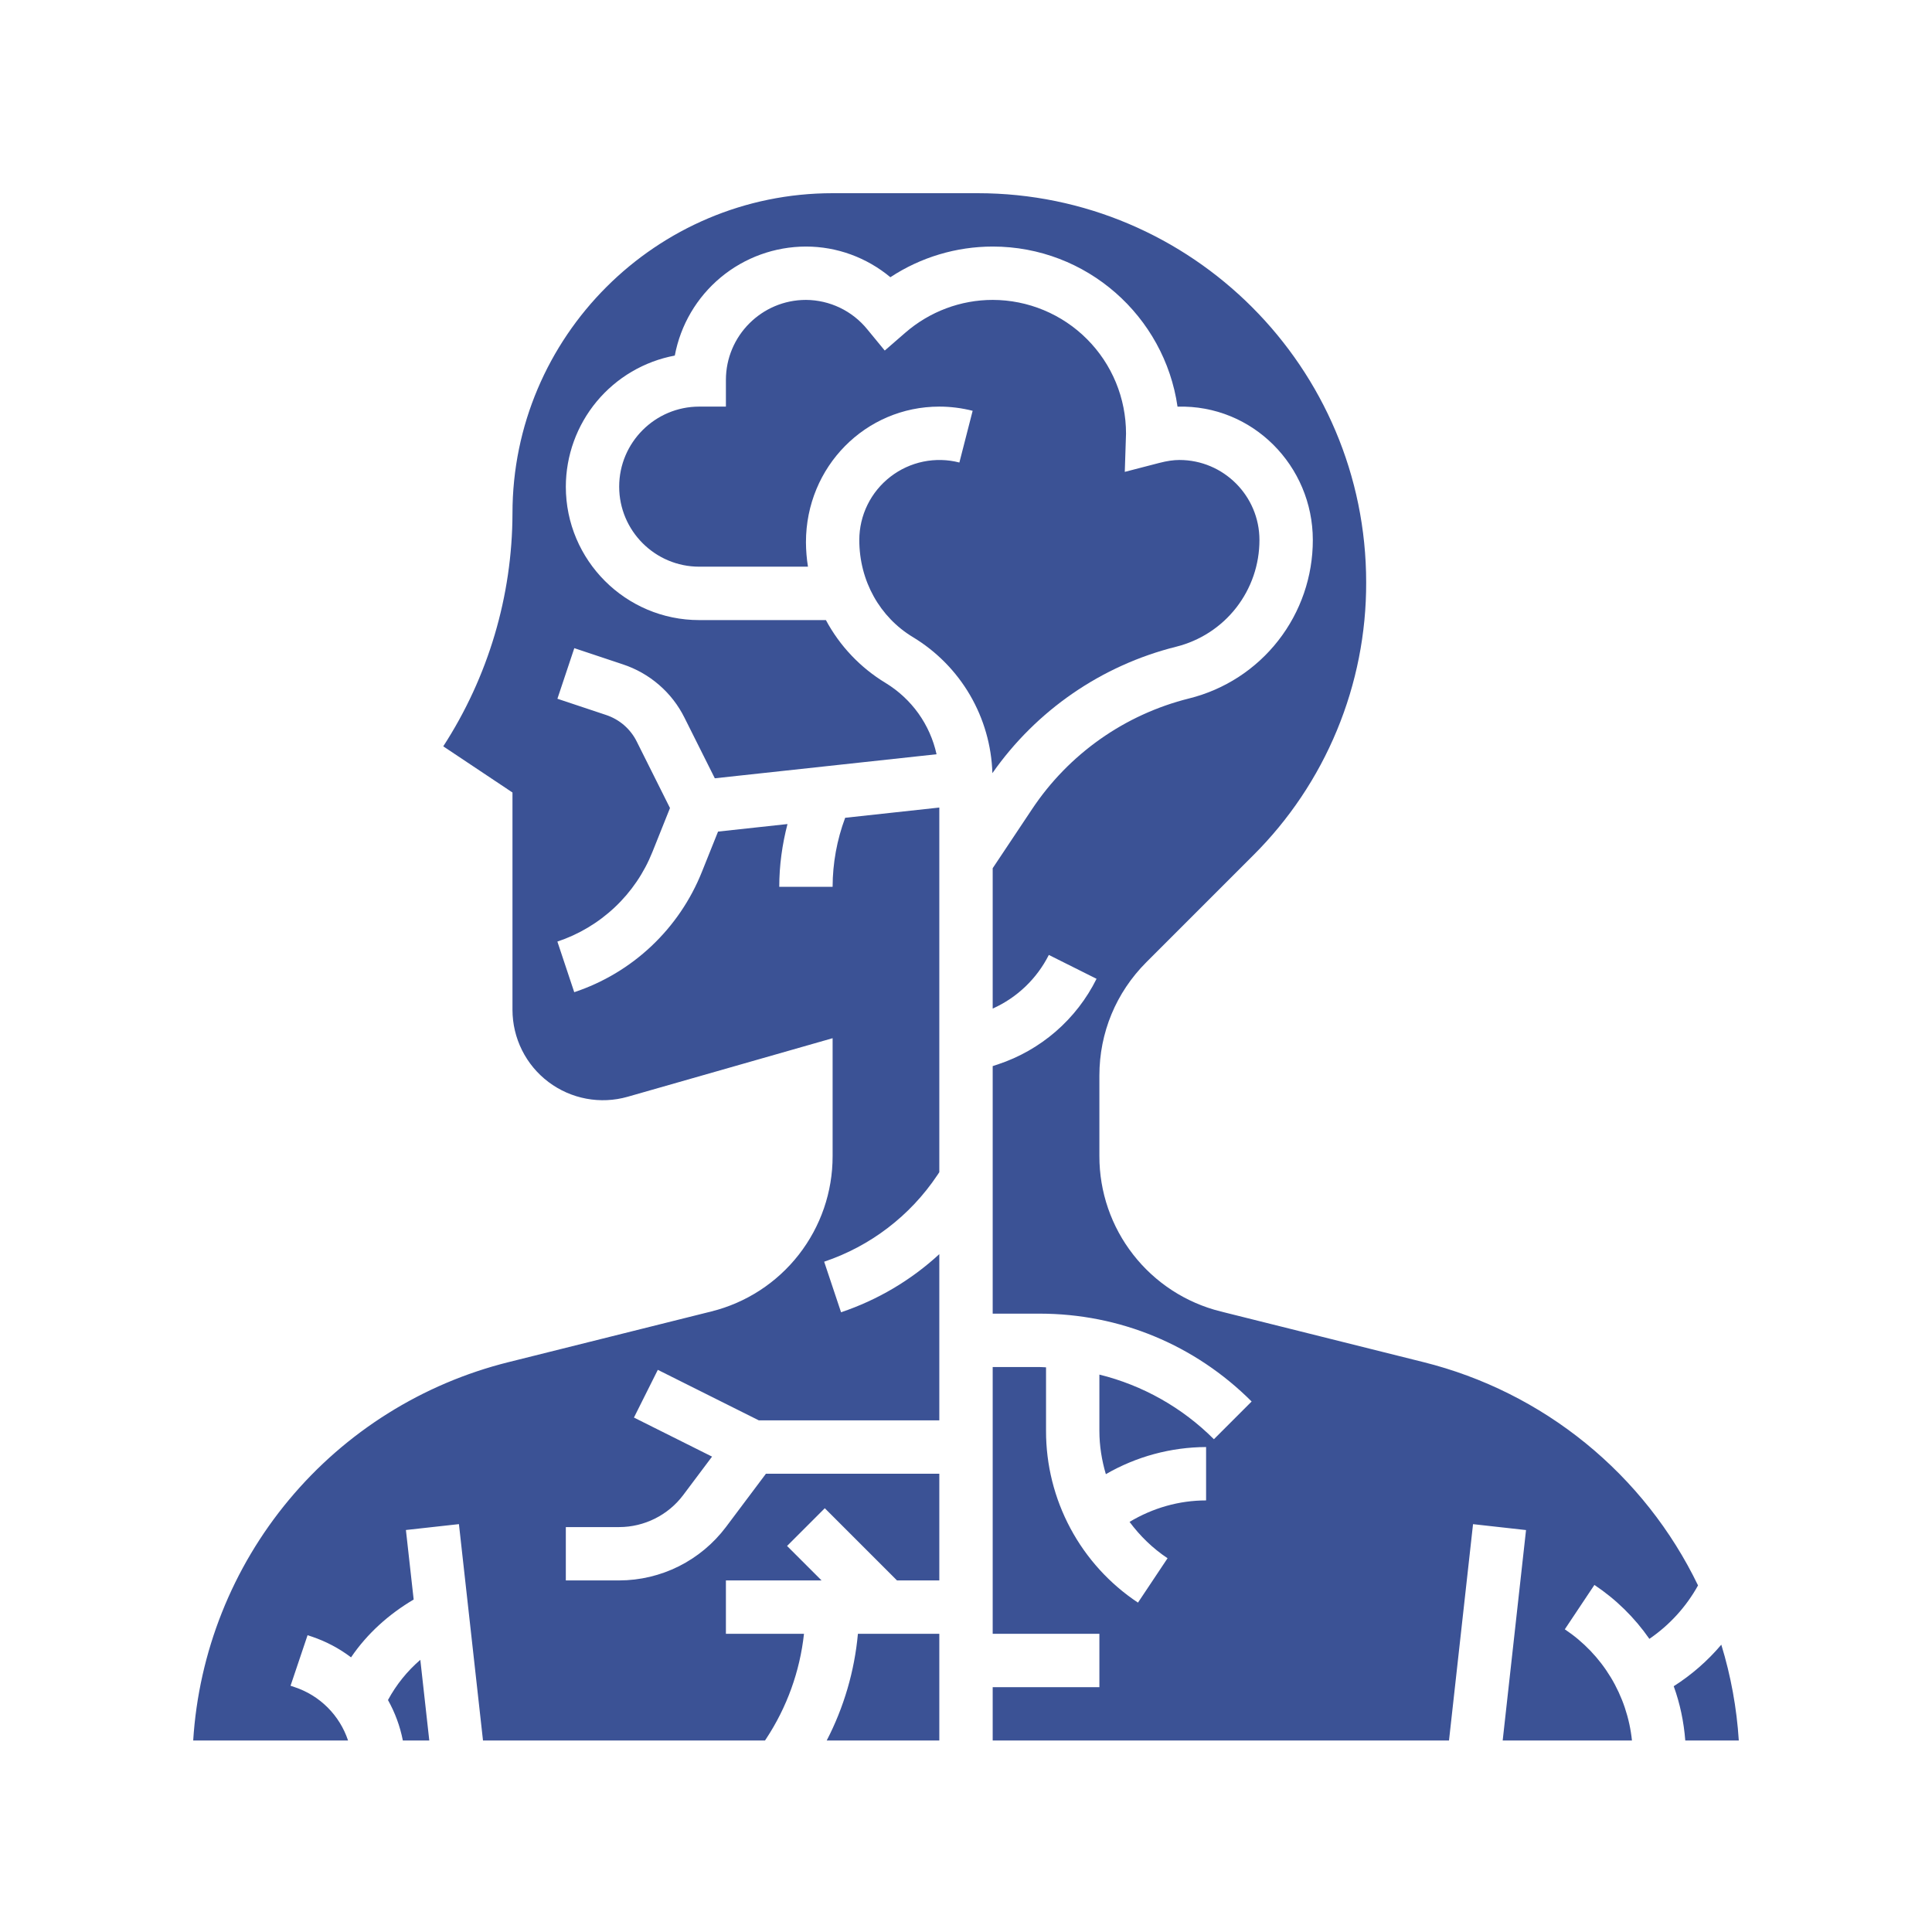
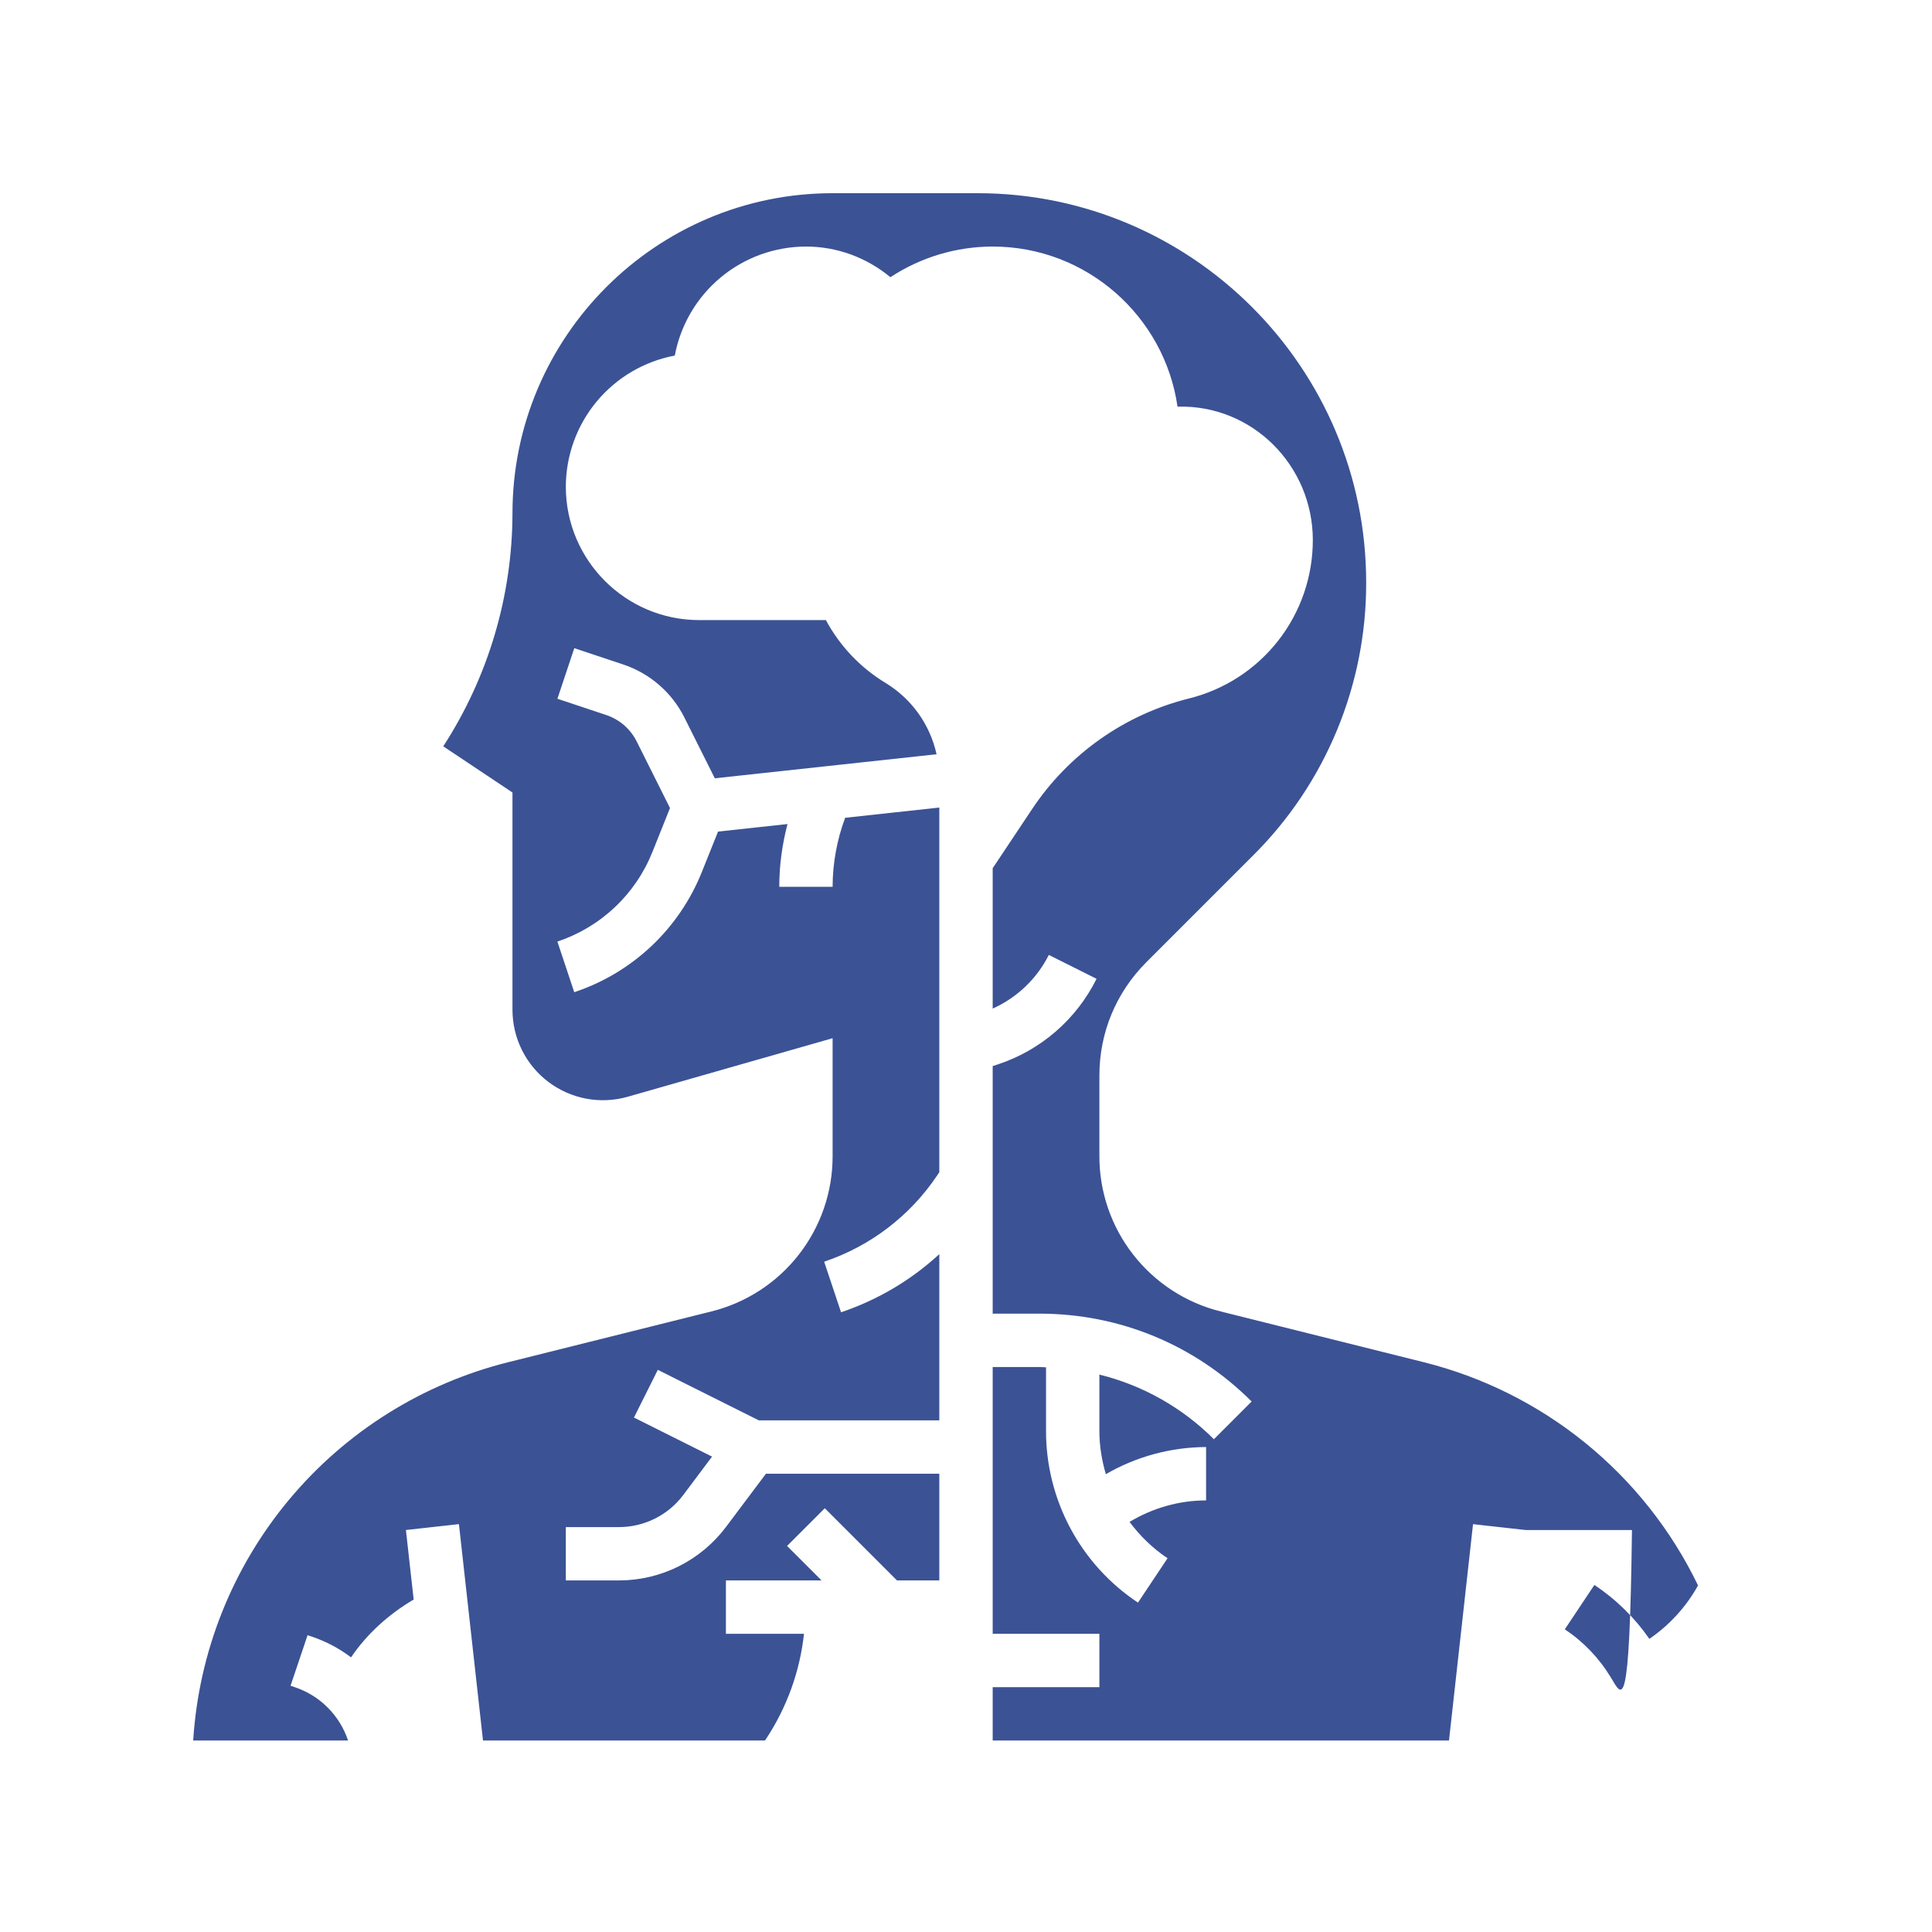
<svg xmlns="http://www.w3.org/2000/svg" width="70" height="70" viewBox="0 0 70 70" fill="none">
-   <path d="M29.953 63.062H34.033V59.195H31.084C30.961 60.545 30.577 61.858 29.953 63.062ZM14.057 61.595C14.311 62.049 14.494 62.541 14.596 63.062H15.554L15.229 60.139C14.754 60.547 14.359 61.038 14.057 61.595ZM42.614 23.432C43.477 23.217 44.243 22.72 44.79 22.019C45.337 21.318 45.633 20.454 45.632 19.566C45.632 17.967 44.331 16.666 42.733 16.666C42.517 16.666 42.285 16.7 42.002 16.773L40.753 17.097L40.798 15.711C40.798 15.075 40.674 14.446 40.432 13.859C40.19 13.272 39.834 12.738 39.385 12.288C38.937 11.838 38.404 11.481 37.817 11.237C37.231 10.993 36.602 10.867 35.967 10.866C34.809 10.866 33.685 11.288 32.805 12.051L32.056 12.701L31.426 11.935C31.157 11.603 30.818 11.335 30.433 11.15C30.049 10.966 29.627 10.868 29.201 10.866C27.602 10.866 26.301 12.167 26.301 13.766V14.732H25.334C23.735 14.732 22.434 16.034 22.434 17.632C22.434 19.231 23.735 20.532 25.334 20.532H29.274C29.227 20.239 29.203 19.944 29.201 19.648C29.201 16.901 31.369 14.732 34.033 14.732C34.44 14.732 34.846 14.784 35.241 14.884L34.76 16.758C34.332 16.647 33.884 16.637 33.45 16.726C33.017 16.816 32.61 17.003 32.26 17.274C31.91 17.545 31.626 17.892 31.431 18.289C31.236 18.686 31.134 19.123 31.134 19.566C31.134 21.047 31.88 22.365 33.081 23.087C33.934 23.603 34.643 24.324 35.145 25.184C35.647 26.045 35.926 27.018 35.956 28.013C37.551 25.734 39.915 24.107 42.614 23.432ZM62.366 59.59C61.87 60.176 61.289 60.683 60.642 61.095C60.87 61.722 61.008 62.383 61.061 63.062H63C62.925 61.884 62.712 60.718 62.366 59.59Z" fill="#3B5295" />
-   <path d="M59.76 59.379C60.49 58.88 61.094 58.217 61.523 57.443C60.56 55.447 59.169 53.687 57.45 52.289C55.73 50.89 53.724 49.888 51.573 49.352L44.226 47.516C42.971 47.204 41.856 46.48 41.06 45.46C40.263 44.441 39.831 43.184 39.833 41.89V38.967C39.833 37.418 40.436 35.963 41.531 34.866L45.4 30.997C46.704 29.701 47.737 28.159 48.44 26.46C49.144 24.762 49.504 22.941 49.499 21.102C49.499 13.326 43.184 7 35.421 7H30.167C23.771 7 18.568 12.203 18.568 18.599C18.561 21.596 17.69 24.527 16.06 27.041L18.568 28.714V36.591C18.569 37.097 18.687 37.596 18.913 38.05C19.139 38.503 19.467 38.897 19.871 39.202C20.276 39.507 20.745 39.714 21.243 39.807C21.74 39.9 22.253 39.877 22.74 39.738L30.167 37.616V41.89C30.169 43.184 29.737 44.44 28.941 45.46C28.145 46.48 27.03 47.204 25.775 47.516L18.428 49.352C15.314 50.127 12.527 51.873 10.472 54.338C8.417 56.803 7.201 59.859 7 63.062H12.611C12.461 62.612 12.209 62.203 11.873 61.867C11.538 61.531 11.129 61.279 10.679 61.129L10.527 61.078L11.144 59.246L11.293 59.296C11.806 59.468 12.288 59.722 12.719 60.049C13.304 59.188 14.086 58.487 14.988 57.954L14.707 55.435L16.628 55.222L17.5 63.062H27.717L27.755 63.005C28.51 61.863 28.982 60.557 29.13 59.196H26.301V57.262H29.767L28.517 56.013L29.884 54.646L32.5 57.262H34.033V53.396H27.751L26.301 55.329C25.849 55.928 25.265 56.414 24.595 56.75C23.924 57.085 23.184 57.261 22.434 57.262H20.501V55.329H22.434C23.342 55.329 24.21 54.896 24.754 54.169L25.799 52.776L22.969 51.361L23.834 49.632L27.495 51.463H34.033V45.44C33.008 46.385 31.794 47.102 30.473 47.546L29.861 45.714C31.534 45.152 32.975 44.052 33.957 42.585L34.033 42.471V29.259L30.622 29.63C30.323 30.43 30.169 31.277 30.167 32.131H28.234C28.234 31.355 28.341 30.596 28.532 29.857L26.016 30.13L25.433 31.585C25.026 32.606 24.401 33.525 23.602 34.279C22.803 35.033 21.848 35.603 20.806 35.949L20.195 34.115C20.97 33.857 21.68 33.433 22.275 32.872C22.87 32.312 23.335 31.628 23.638 30.869L24.275 29.277L23.073 26.873C22.961 26.645 22.804 26.443 22.613 26.276C22.421 26.11 22.198 25.984 21.957 25.904L20.196 25.317L20.808 23.484L22.568 24.071C23.05 24.23 23.496 24.483 23.88 24.816C24.264 25.148 24.578 25.554 24.803 26.009L25.899 28.199L33.933 27.328C33.816 26.795 33.592 26.291 33.275 25.847C32.957 25.404 32.553 25.029 32.087 24.745C31.175 24.194 30.428 23.407 29.924 22.467H25.334C22.669 22.467 20.501 20.299 20.501 17.634C20.503 16.507 20.898 15.415 21.619 14.547C22.34 13.68 23.34 13.091 24.449 12.883C24.657 11.774 25.245 10.773 26.113 10.051C26.98 9.33 28.072 8.935 29.201 8.933C30.325 8.933 31.4 9.33 32.26 10.044C33.361 9.32 34.649 8.934 35.967 8.933C39.37 8.933 42.193 11.458 42.664 14.734C45.381 14.656 47.566 16.878 47.566 19.566C47.567 20.886 47.127 22.169 46.314 23.209C45.502 24.25 44.364 24.988 43.083 25.306C40.753 25.887 38.724 27.317 37.394 29.316L35.967 31.457V36.543C36.848 36.148 37.567 35.461 38.001 34.599L39.73 35.464C39.369 36.191 38.867 36.84 38.253 37.372C37.639 37.904 36.926 38.31 36.155 38.565L35.967 38.627V47.596H37.665C40.568 47.596 43.296 48.727 45.349 50.779L43.982 52.146C42.839 51.002 41.404 50.192 39.833 49.804V51.845C39.833 52.384 39.919 52.909 40.067 53.412C41.171 52.773 42.423 52.434 43.699 52.429V54.363C42.715 54.363 41.766 54.638 40.926 55.141C41.302 55.647 41.761 56.097 42.303 56.458L41.231 58.066C40.205 57.385 39.364 56.46 38.783 55.374C38.202 54.289 37.898 53.076 37.9 51.845V49.541C37.821 49.539 37.744 49.53 37.665 49.53H35.967V59.196H39.833V61.129H35.967V63.062H52.5L53.371 55.223L55.291 55.437L54.445 63.062H59.129C59.045 62.253 58.783 61.472 58.363 60.776C57.942 60.079 57.373 59.484 56.696 59.033L57.768 57.425C58.549 57.945 59.224 58.608 59.76 59.379Z" fill="#3B5295" />
+   <path d="M59.76 59.379C60.49 58.88 61.094 58.217 61.523 57.443C60.56 55.447 59.169 53.687 57.45 52.289C55.73 50.89 53.724 49.888 51.573 49.352L44.226 47.516C42.971 47.204 41.856 46.48 41.06 45.46C40.263 44.441 39.831 43.184 39.833 41.89V38.967C39.833 37.418 40.436 35.963 41.531 34.866L45.4 30.997C46.704 29.701 47.737 28.159 48.44 26.46C49.144 24.762 49.504 22.941 49.499 21.102C49.499 13.326 43.184 7 35.421 7H30.167C23.771 7 18.568 12.203 18.568 18.599C18.561 21.596 17.69 24.527 16.06 27.041L18.568 28.714V36.591C18.569 37.097 18.687 37.596 18.913 38.05C19.139 38.503 19.467 38.897 19.871 39.202C20.276 39.507 20.745 39.714 21.243 39.807C21.74 39.9 22.253 39.877 22.74 39.738L30.167 37.616V41.89C30.169 43.184 29.737 44.44 28.941 45.46C28.145 46.48 27.03 47.204 25.775 47.516L18.428 49.352C15.314 50.127 12.527 51.873 10.472 54.338C8.417 56.803 7.201 59.859 7 63.062H12.611C12.461 62.612 12.209 62.203 11.873 61.867C11.538 61.531 11.129 61.279 10.679 61.129L10.527 61.078L11.144 59.246L11.293 59.296C11.806 59.468 12.288 59.722 12.719 60.049C13.304 59.188 14.086 58.487 14.988 57.954L14.707 55.435L16.628 55.222L17.5 63.062H27.717L27.755 63.005C28.51 61.863 28.982 60.557 29.13 59.196H26.301V57.262H29.767L28.517 56.013L29.884 54.646L32.5 57.262H34.033V53.396H27.751L26.301 55.329C25.849 55.928 25.265 56.414 24.595 56.75C23.924 57.085 23.184 57.261 22.434 57.262H20.501V55.329H22.434C23.342 55.329 24.21 54.896 24.754 54.169L25.799 52.776L22.969 51.361L23.834 49.632L27.495 51.463H34.033V45.44C33.008 46.385 31.794 47.102 30.473 47.546L29.861 45.714C31.534 45.152 32.975 44.052 33.957 42.585L34.033 42.471V29.259L30.622 29.63C30.323 30.43 30.169 31.277 30.167 32.131H28.234C28.234 31.355 28.341 30.596 28.532 29.857L26.016 30.13L25.433 31.585C25.026 32.606 24.401 33.525 23.602 34.279C22.803 35.033 21.848 35.603 20.806 35.949L20.195 34.115C20.97 33.857 21.68 33.433 22.275 32.872C22.87 32.312 23.335 31.628 23.638 30.869L24.275 29.277L23.073 26.873C22.961 26.645 22.804 26.443 22.613 26.276C22.421 26.11 22.198 25.984 21.957 25.904L20.196 25.317L20.808 23.484L22.568 24.071C23.05 24.23 23.496 24.483 23.88 24.816C24.264 25.148 24.578 25.554 24.803 26.009L25.899 28.199L33.933 27.328C33.816 26.795 33.592 26.291 33.275 25.847C32.957 25.404 32.553 25.029 32.087 24.745C31.175 24.194 30.428 23.407 29.924 22.467H25.334C22.669 22.467 20.501 20.299 20.501 17.634C20.503 16.507 20.898 15.415 21.619 14.547C22.34 13.68 23.34 13.091 24.449 12.883C24.657 11.774 25.245 10.773 26.113 10.051C26.98 9.33 28.072 8.935 29.201 8.933C30.325 8.933 31.4 9.33 32.26 10.044C33.361 9.32 34.649 8.934 35.967 8.933C39.37 8.933 42.193 11.458 42.664 14.734C45.381 14.656 47.566 16.878 47.566 19.566C47.567 20.886 47.127 22.169 46.314 23.209C45.502 24.25 44.364 24.988 43.083 25.306C40.753 25.887 38.724 27.317 37.394 29.316L35.967 31.457V36.543C36.848 36.148 37.567 35.461 38.001 34.599L39.73 35.464C39.369 36.191 38.867 36.84 38.253 37.372C37.639 37.904 36.926 38.31 36.155 38.565L35.967 38.627V47.596H37.665C40.568 47.596 43.296 48.727 45.349 50.779L43.982 52.146C42.839 51.002 41.404 50.192 39.833 49.804V51.845C39.833 52.384 39.919 52.909 40.067 53.412C41.171 52.773 42.423 52.434 43.699 52.429V54.363C42.715 54.363 41.766 54.638 40.926 55.141C41.302 55.647 41.761 56.097 42.303 56.458L41.231 58.066C40.205 57.385 39.364 56.46 38.783 55.374C38.202 54.289 37.898 53.076 37.9 51.845V49.541C37.821 49.539 37.744 49.53 37.665 49.53H35.967V59.196H39.833V61.129H35.967V63.062H52.5L53.371 55.223L55.291 55.437H59.129C59.045 62.253 58.783 61.472 58.363 60.776C57.942 60.079 57.373 59.484 56.696 59.033L57.768 57.425C58.549 57.945 59.224 58.608 59.76 59.379Z" fill="#3B5295" />
</svg>